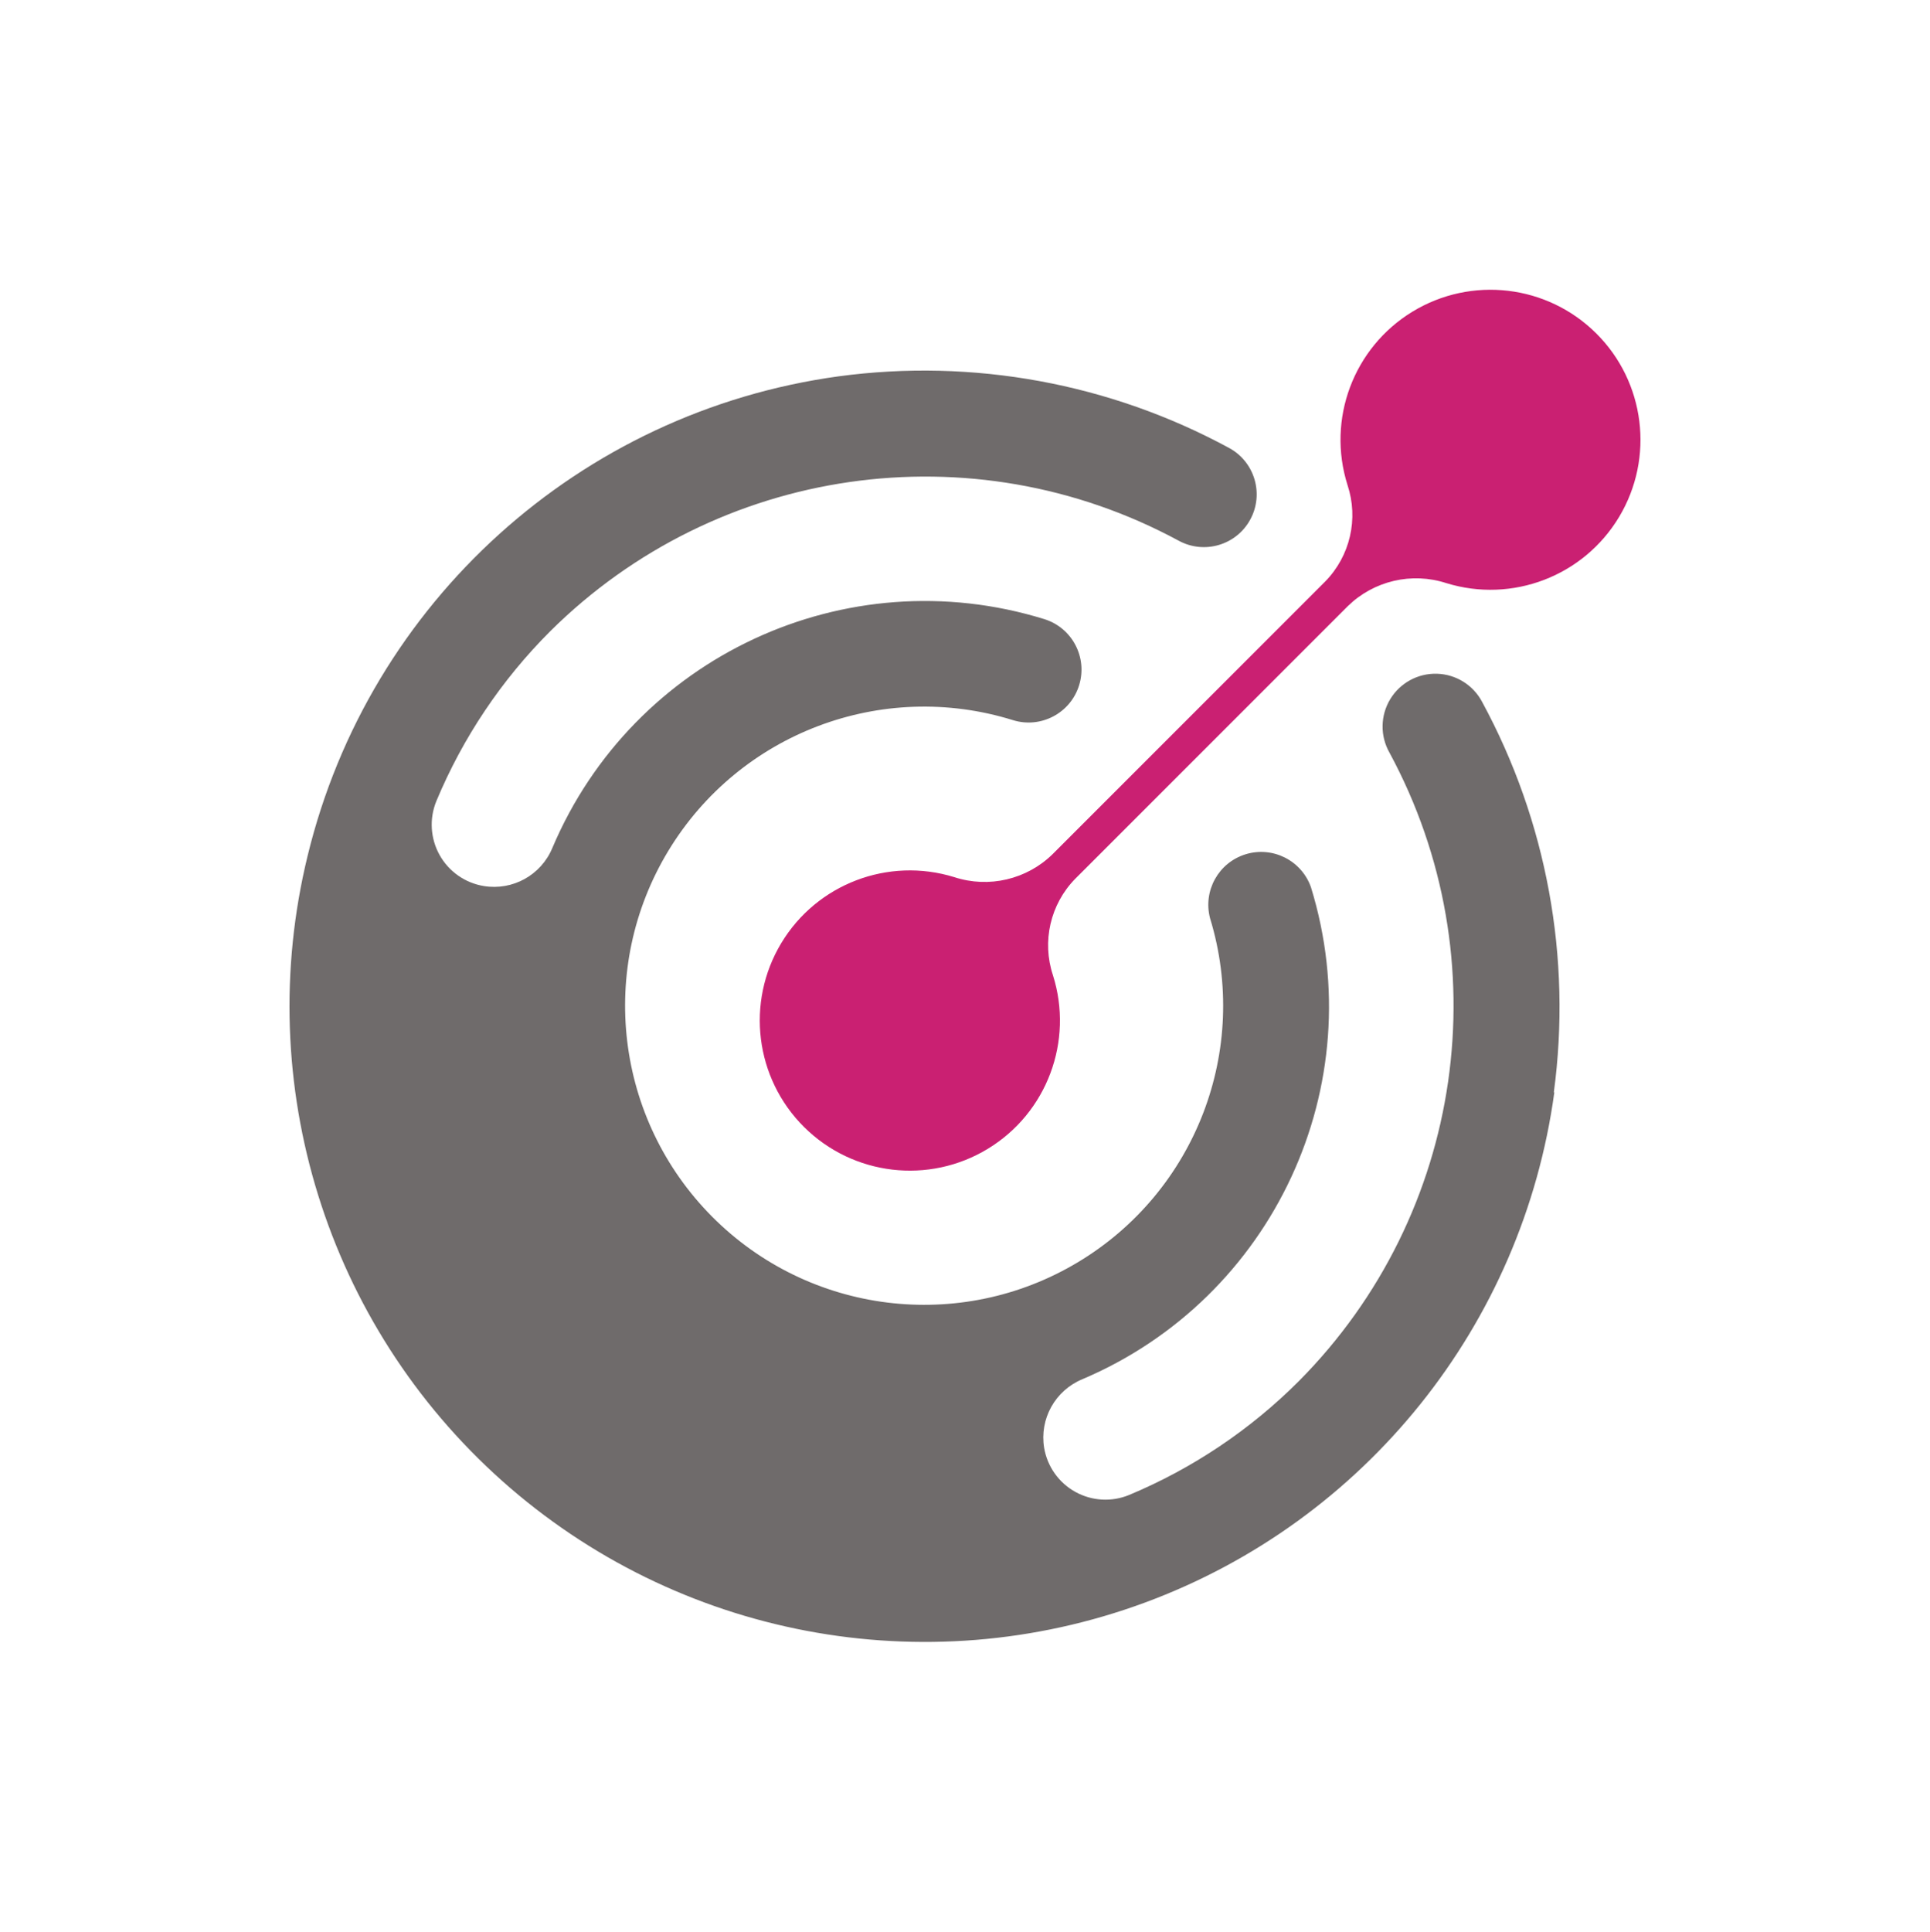
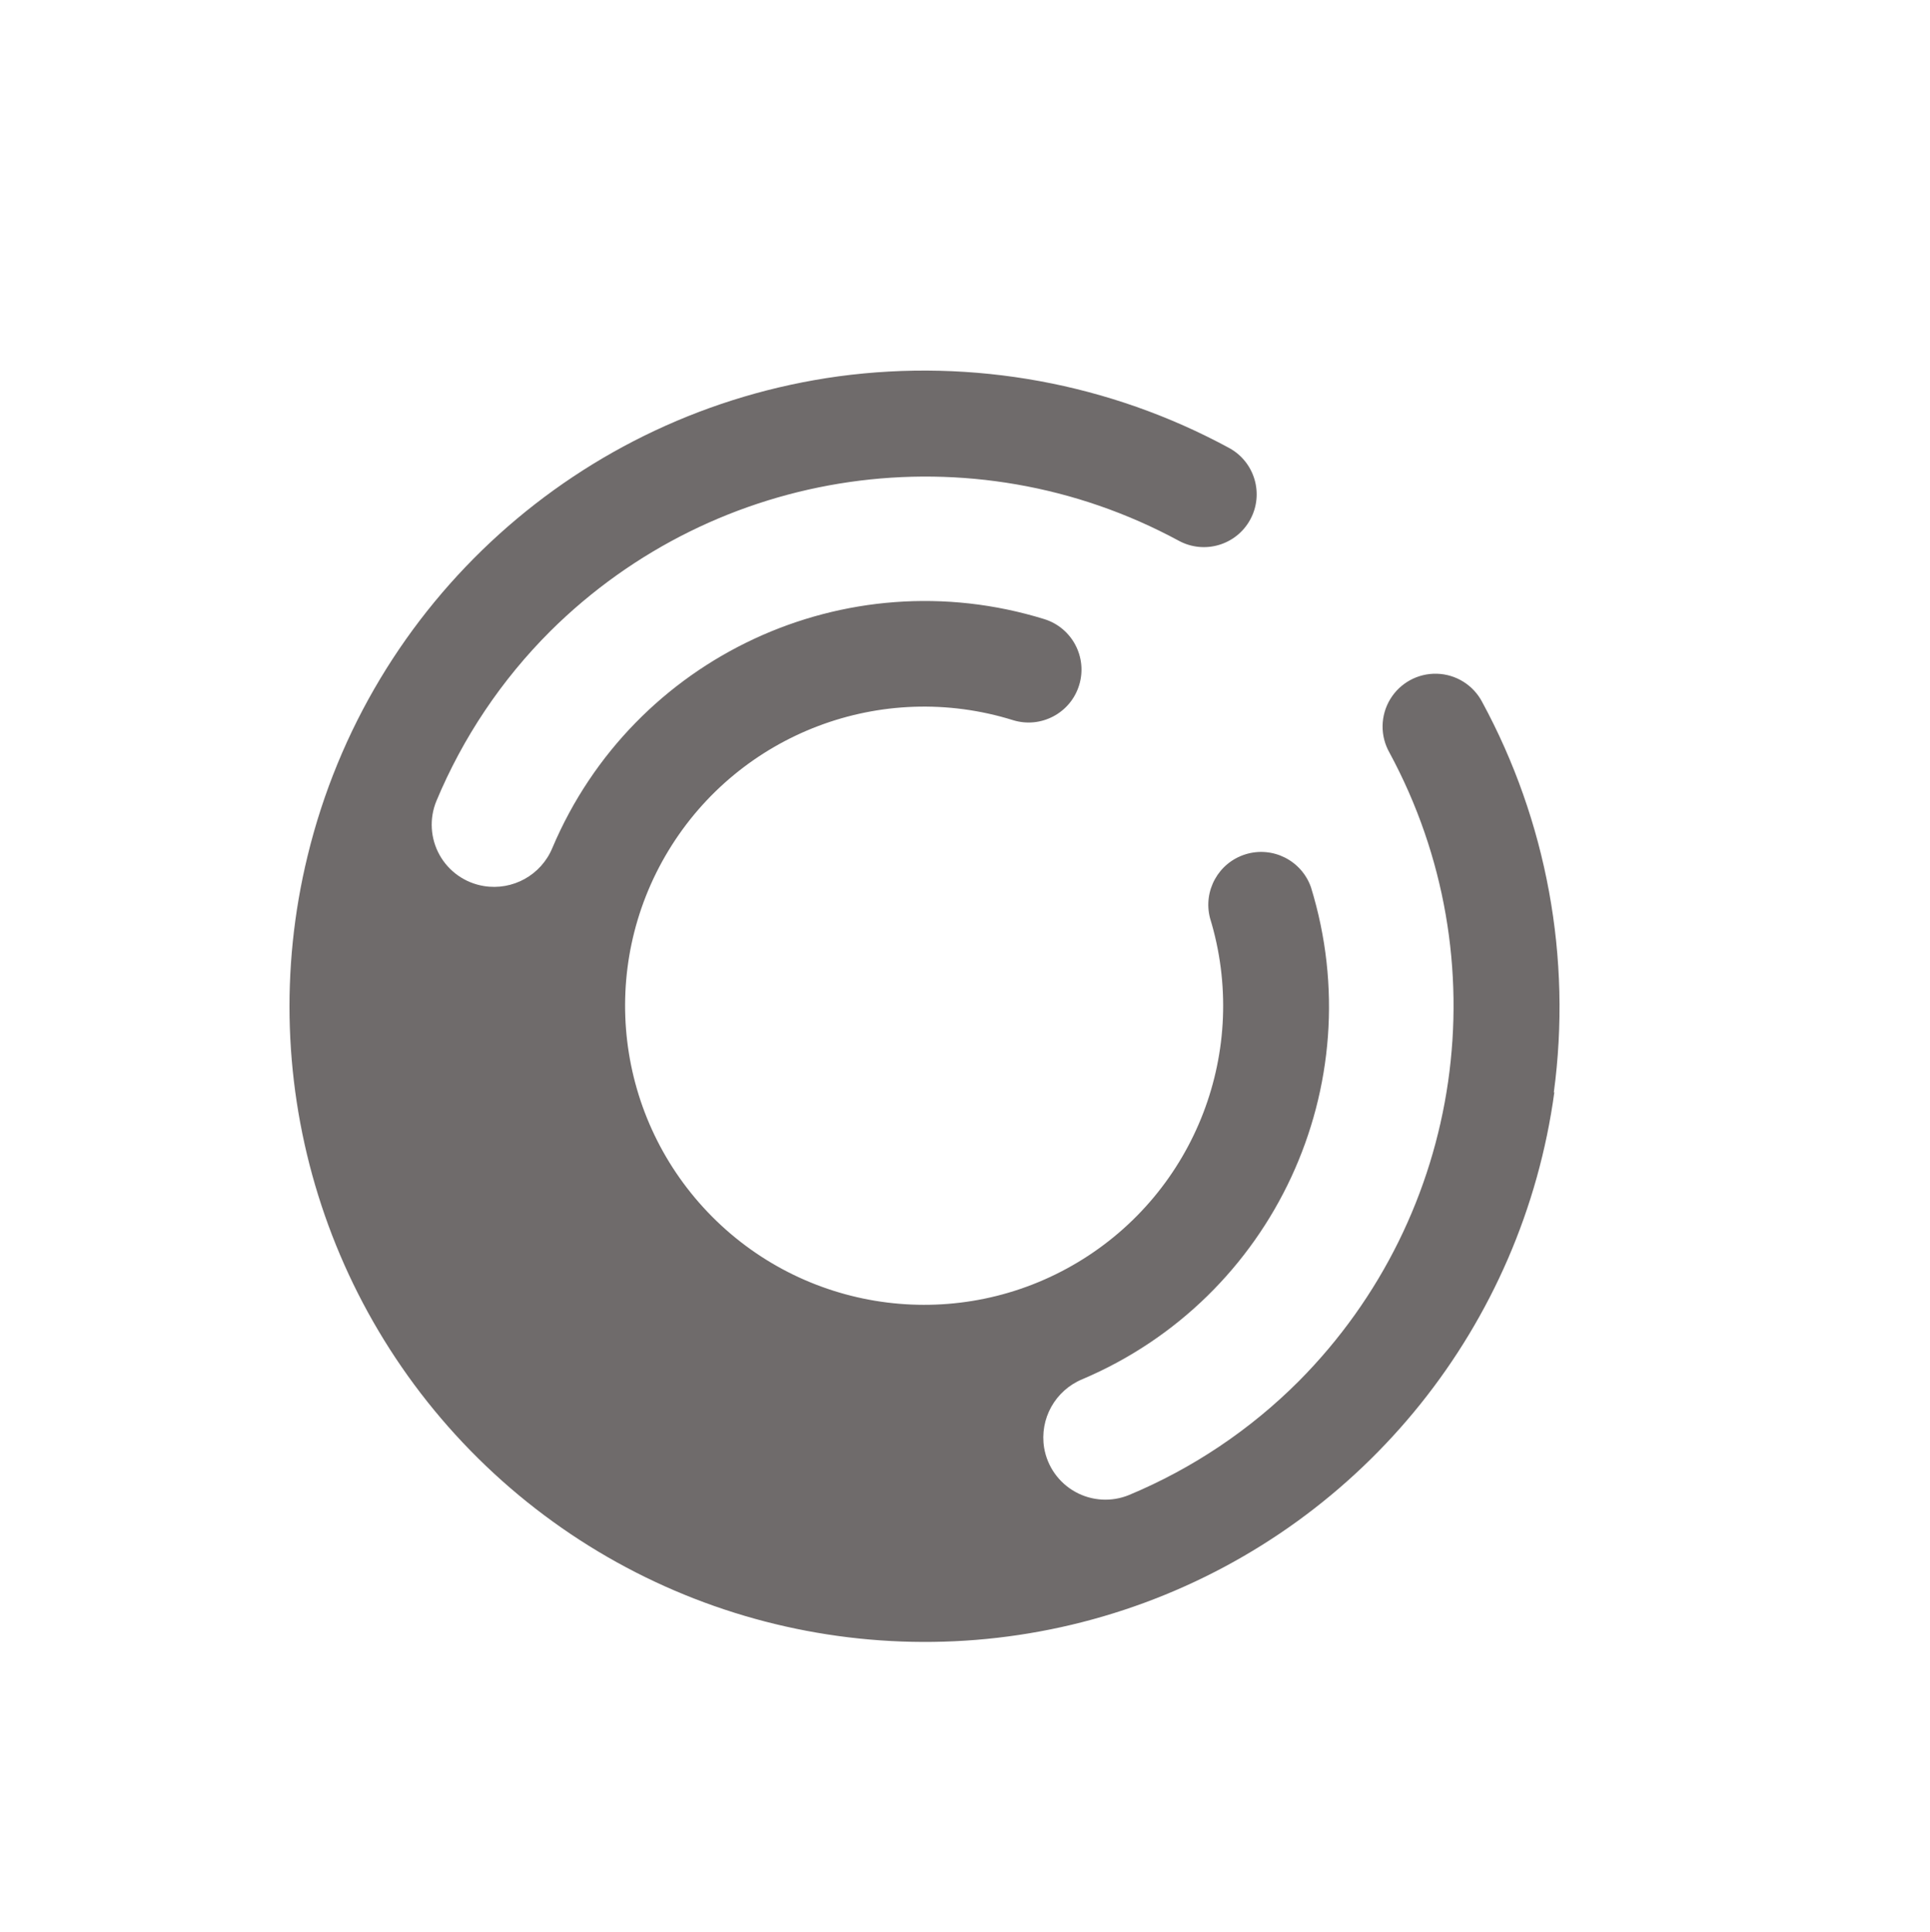
<svg xmlns="http://www.w3.org/2000/svg" width="999.343" height="1000" viewBox="0 0 999.343 1000">
  <defs />
  <path fill="#6f6b6b" transform="matrix(5.363 0 0 5.363 -279.843 -253.983)" d="M 202.201 152.805 C 203.946 139.826 201.522 126.628 195.281 115.115 C 194.424 113.486 192.755 112.445 190.915 112.392 C 189.074 112.339 187.348 113.282 186.399 114.859 C 185.449 116.437 185.423 118.403 186.331 120.005 C 197.113 139.94 193.562 164.584 177.591 180.665 C 172.896 185.368 167.324 189.105 161.191 191.665 C 159.504 192.359 157.592 192.248 155.997 191.363 C 154.401 190.477 153.295 188.914 152.991 187.115 L 152.991 187.115 C 152.53 184.321 154.055 181.578 156.671 180.495 C 175.124 172.667 184.662 152.148 178.751 132.995 C 177.84 130.415 175.056 129.014 172.441 129.819 C 169.827 130.625 168.313 133.35 169.011 135.995 C 172.892 148.684 167.624 162.384 156.241 169.203 C 144.859 176.023 130.294 174.206 120.936 164.799 C 111.578 155.391 109.837 140.817 116.716 129.471 C 123.596 118.124 137.323 112.928 149.991 116.875 C 152.686 117.703 155.543 116.19 156.371 113.495 C 157.2 110.8 155.686 107.943 152.991 107.115 C 133.841 101.203 113.324 110.748 105.511 129.205 C 104.429 131.821 101.685 133.346 98.891 132.885 L 98.891 132.885 C 97.087 132.589 95.515 131.486 94.623 129.89 C 93.732 128.293 93.617 126.377 94.311 124.685 C 96.87 118.551 100.607 112.979 105.311 108.285 C 121.395 92.32 146.035 88.77 165.971 99.545 C 168.44 100.895 171.536 99.989 172.886 97.52 C 174.237 95.051 173.33 91.955 170.861 90.605 C 159.34 84.356 146.13 81.933 133.141 83.685 C 108.166 87.108 87.831 105.468 81.881 129.965 C 76.505 151.995 83.721 175.194 100.644 190.287 C 117.568 205.381 141.438 209.906 162.712 202.054 C 183.985 194.202 199.192 175.254 202.251 152.785 Z" />
-   <path fill="#ca2072" transform="matrix(5.363 0 0 5.363 -279.843 -253.983)" d="M 155.991 132.185 L 182.311 105.865 C 184.823 103.415 188.485 102.56 191.821 103.645 C 198.19 105.608 205.075 102.971 208.504 97.257 C 211.932 91.542 211.018 84.226 206.288 79.531 C 201.559 74.836 194.236 73.975 188.546 77.446 C 182.857 80.916 180.271 87.821 182.281 94.175 C 183.366 97.436 182.536 101.03 180.131 103.485 L 153.811 129.805 C 151.307 132.259 147.644 133.115 144.311 132.025 C 137.939 130.052 131.044 132.685 127.607 138.402 C 124.171 144.119 125.082 151.443 129.813 156.145 C 134.545 160.847 141.875 161.711 147.57 158.239 C 153.265 154.766 155.854 147.854 153.841 141.495 C 152.757 138.234 153.587 134.64 155.991 132.185 Z" />
</svg>